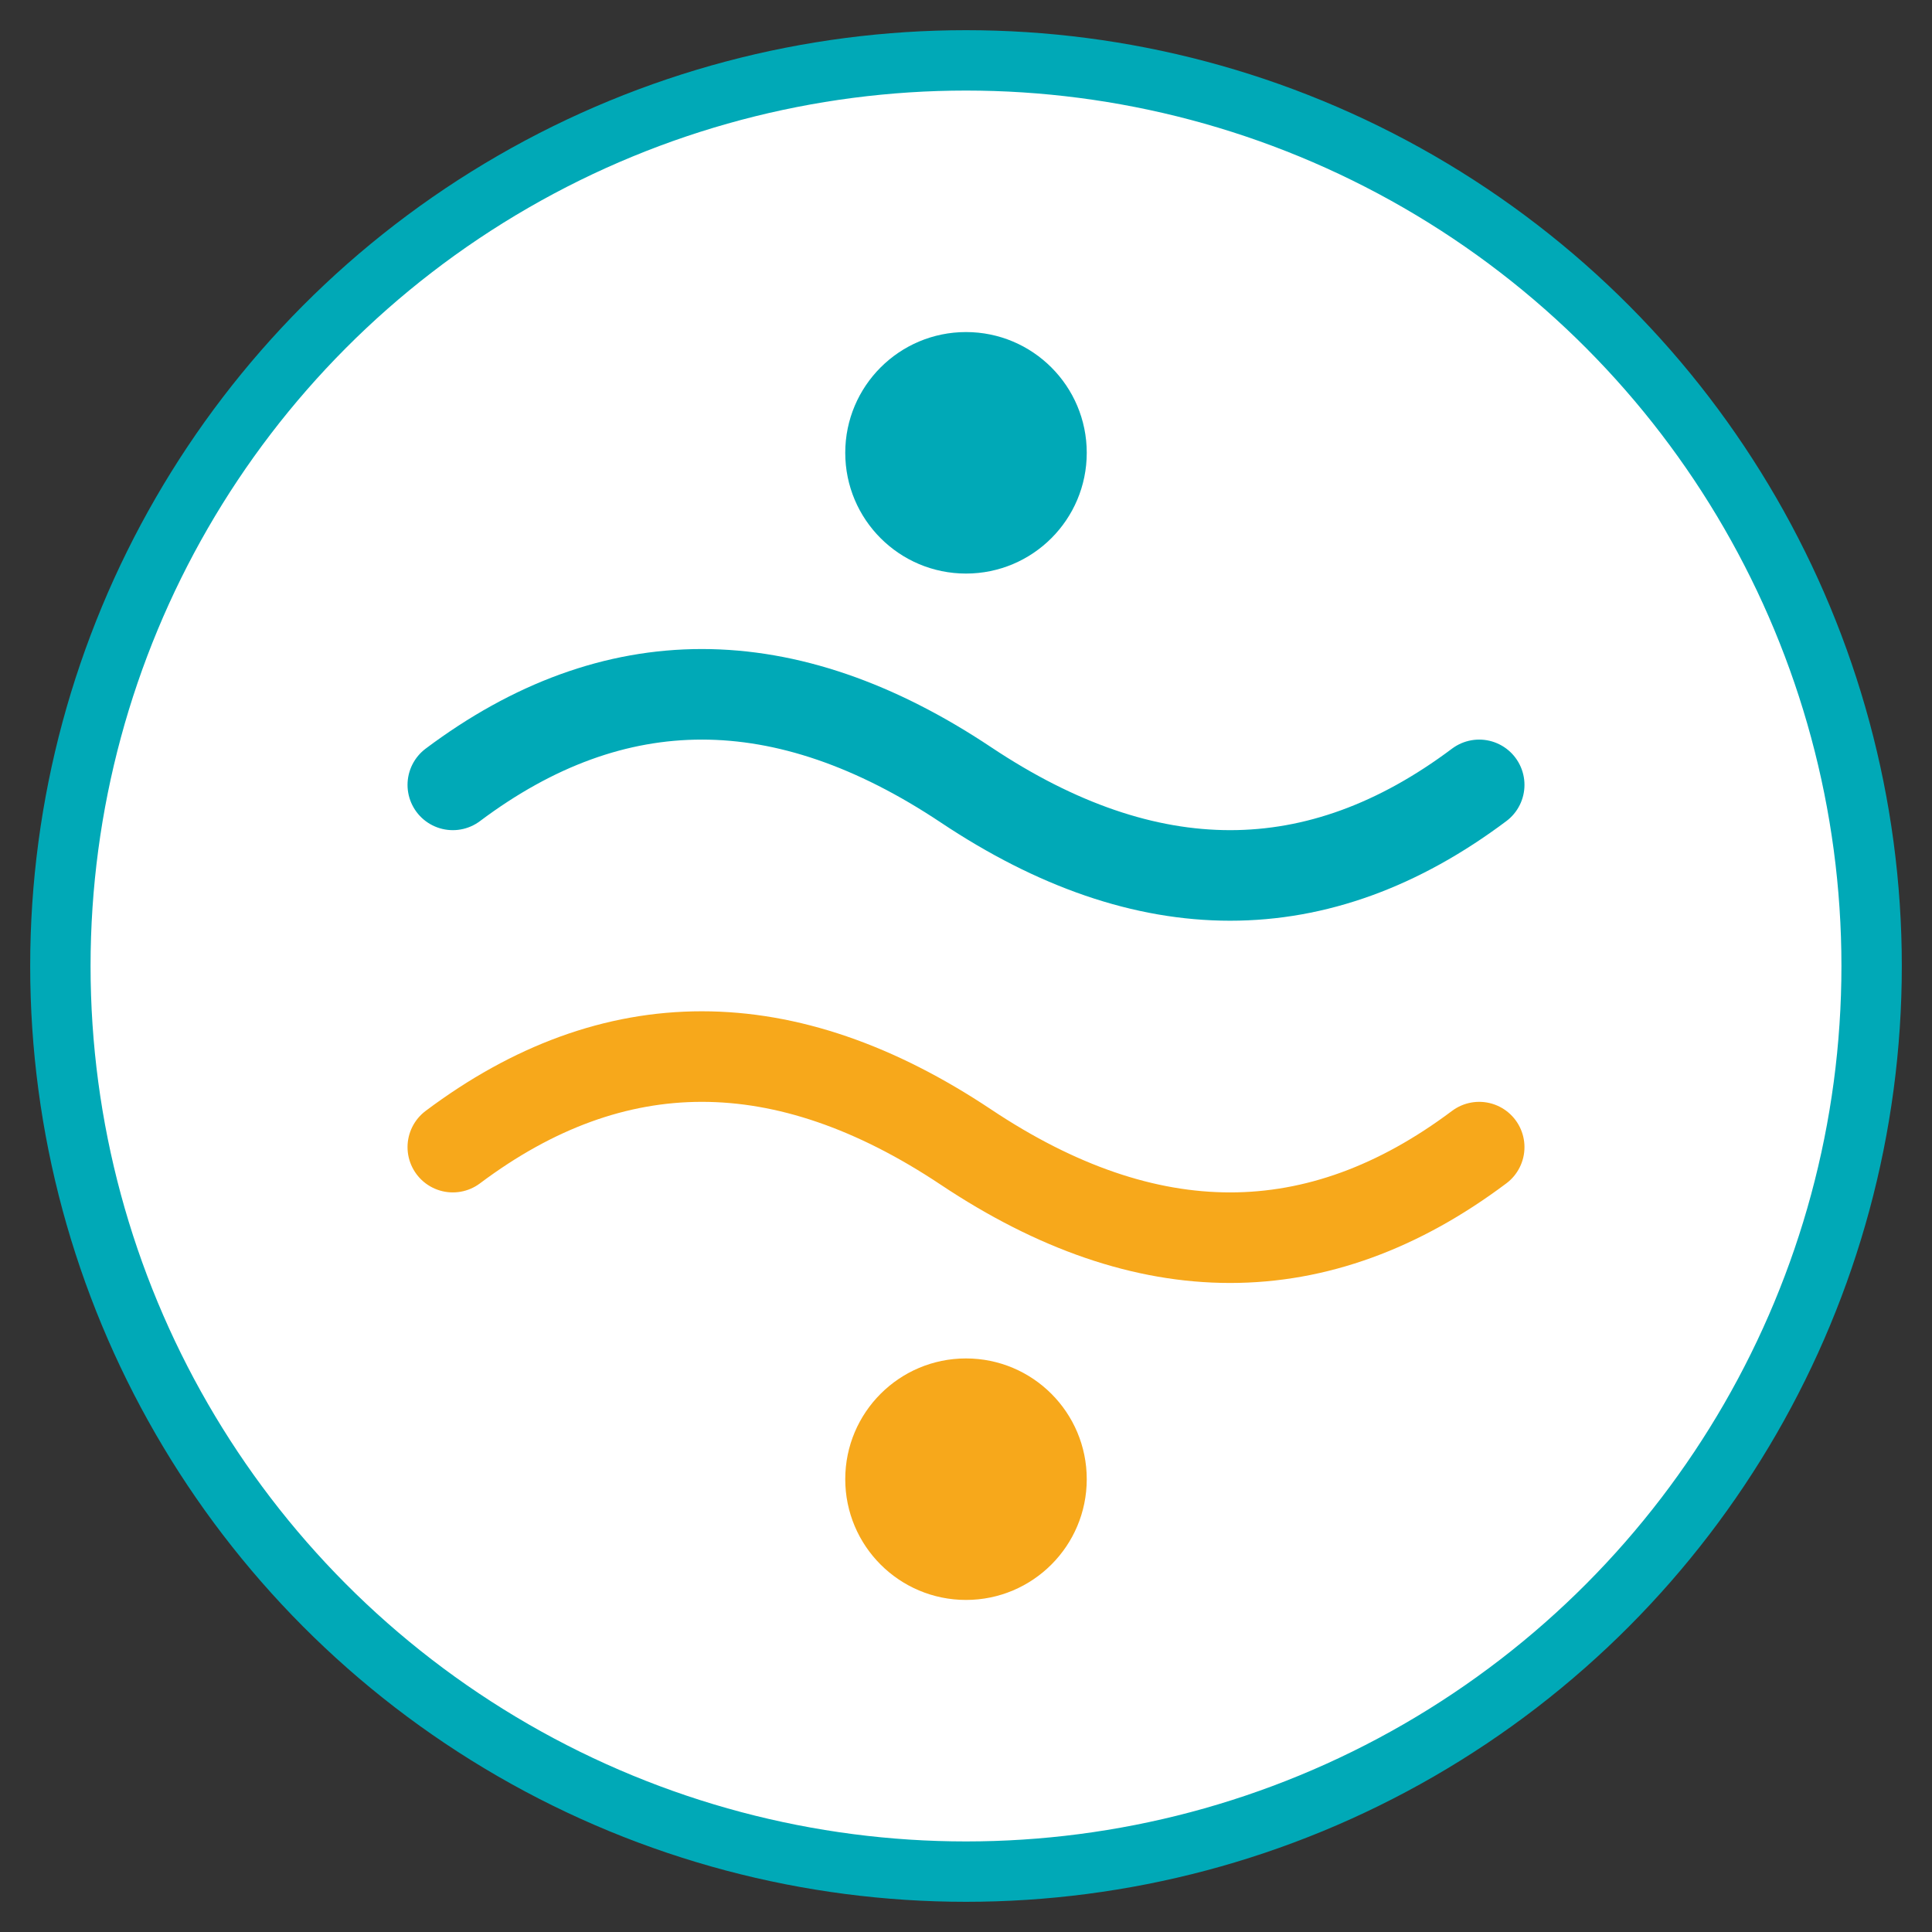
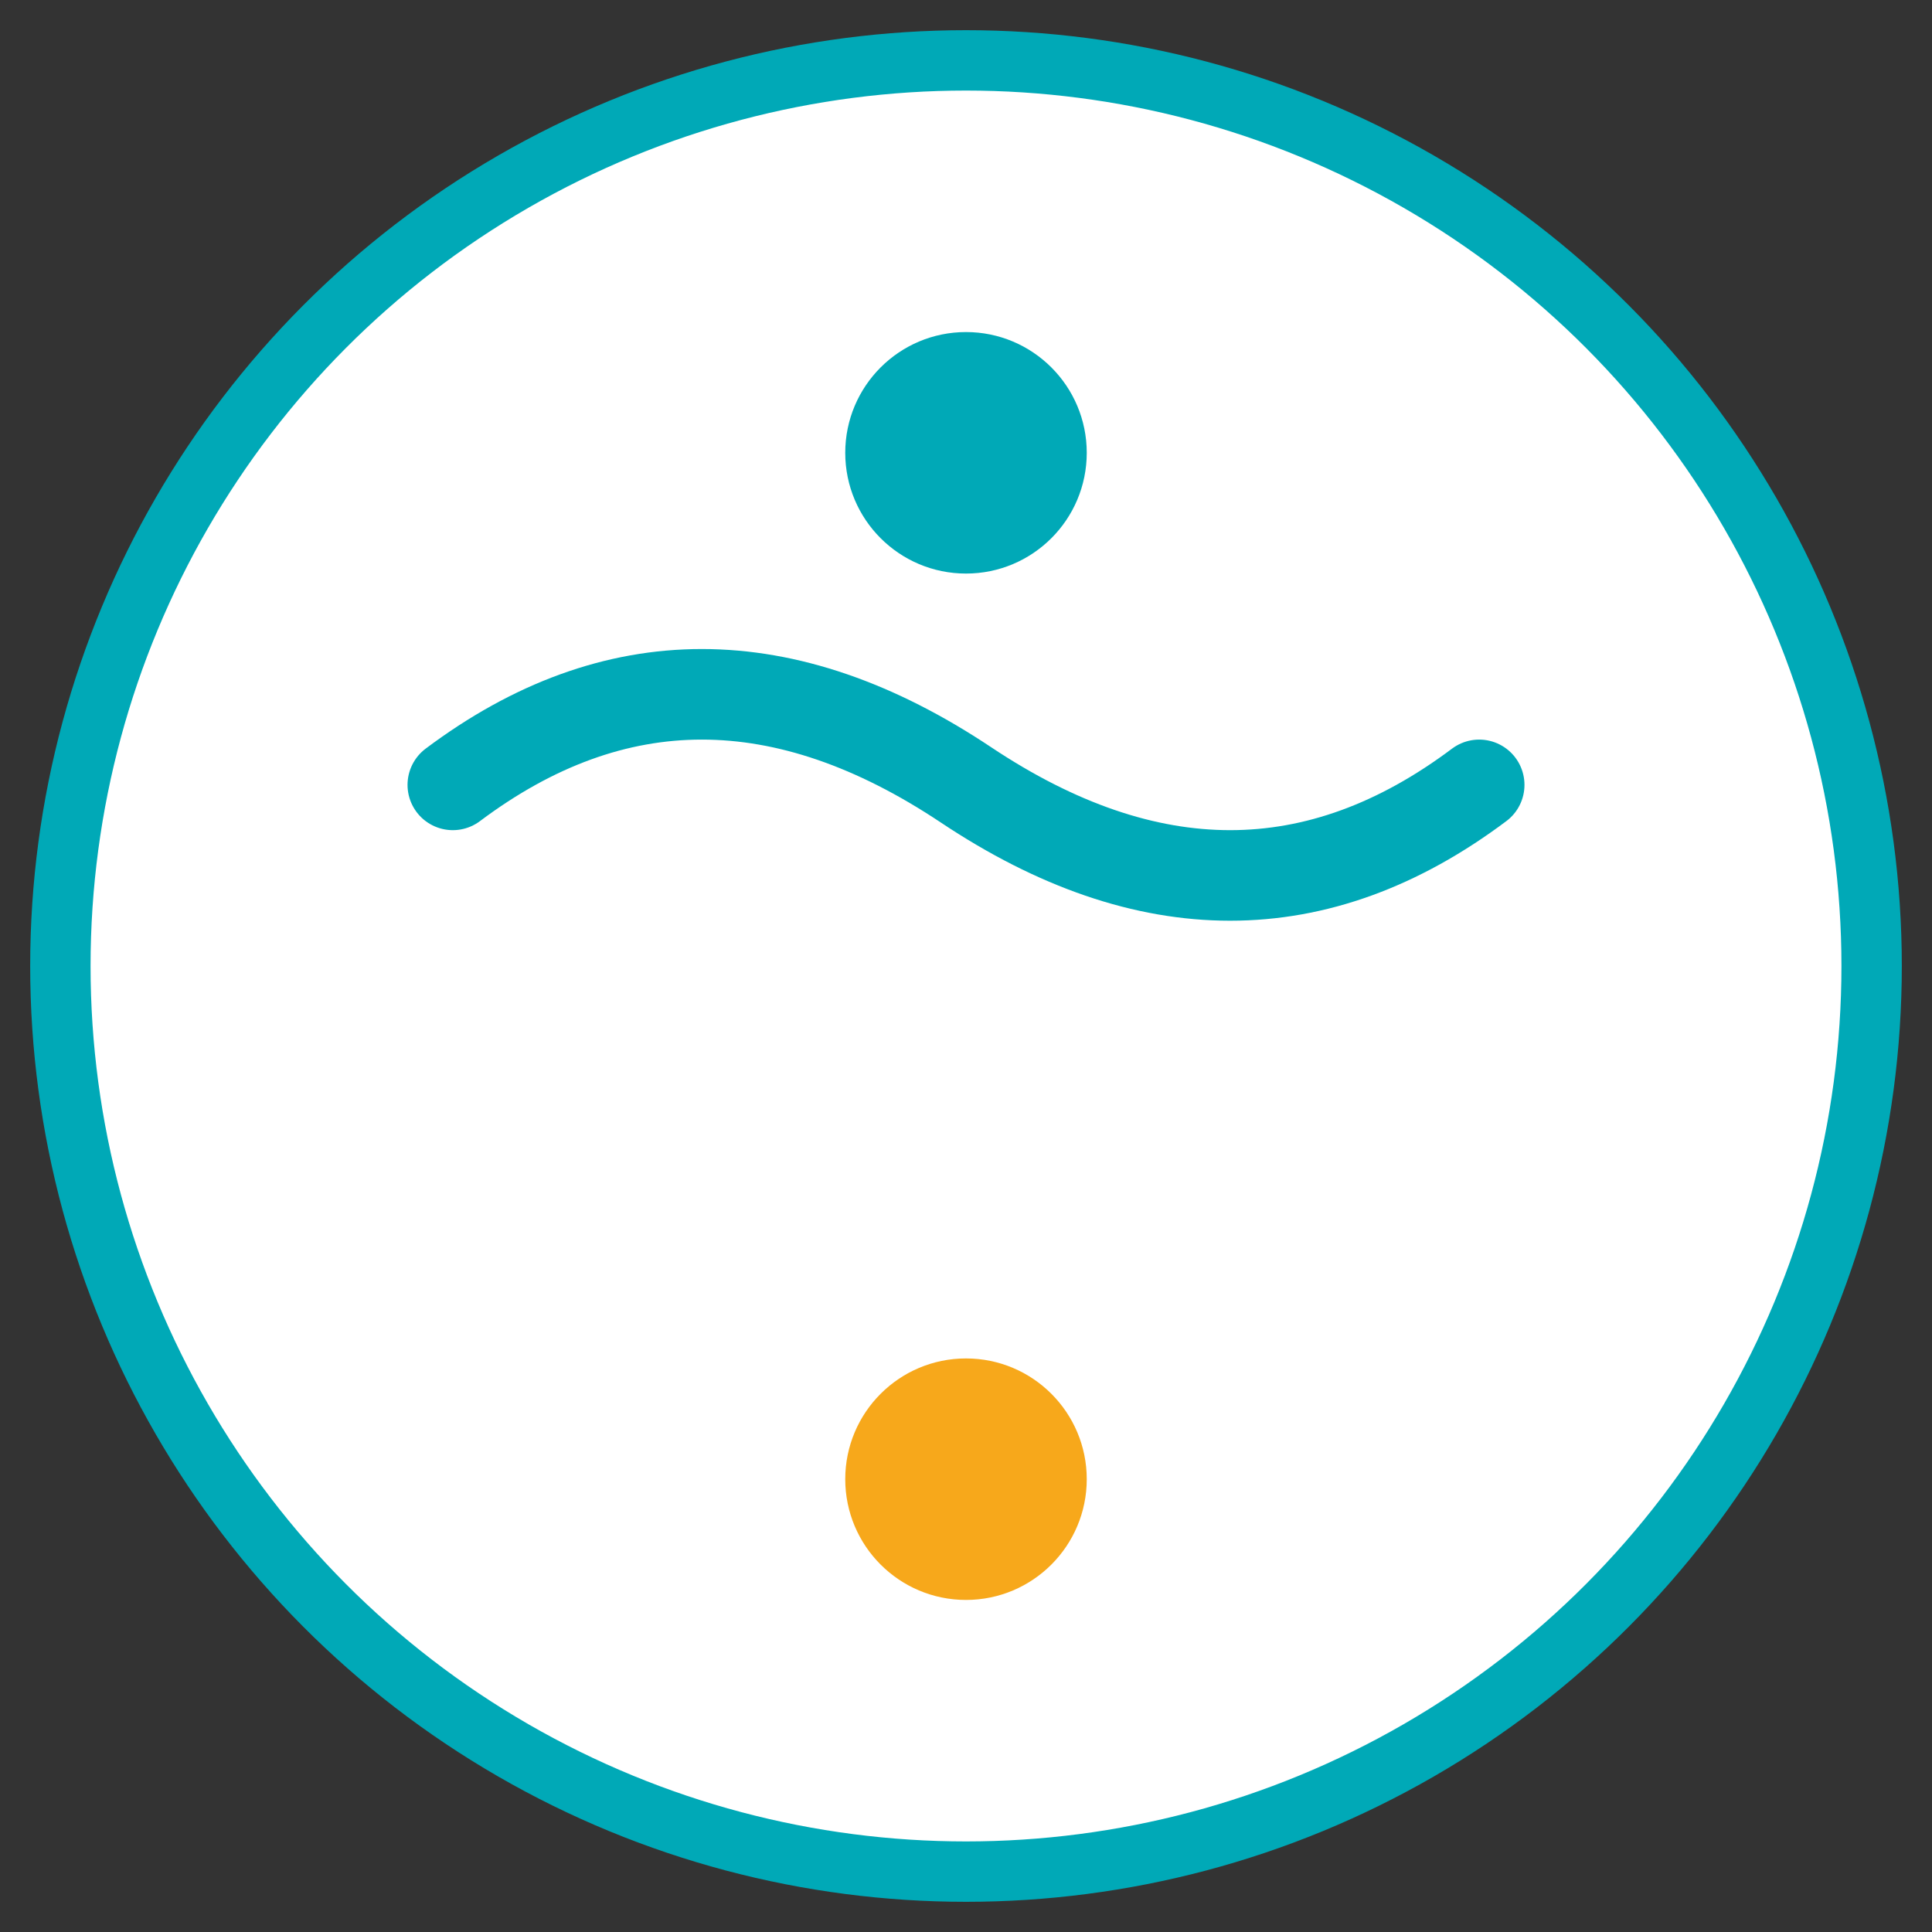
<svg xmlns="http://www.w3.org/2000/svg" viewBox="0 0 64 64">
  <rect x="0" y="0" width="64" height="64" fill="#333333" stroke="none" />
  <circle cx="32" cy="32" r="30" fill="white" stroke="#00a9b7" stroke-width="2" />
  <circle cx="32" cy="15" r="4" fill="#00a9b7" />
  <path d="M15 26 Q 23 20, 32 26 Q 41 32, 49 26" fill="none" stroke="#00a9b7" stroke-width="3" stroke-linecap="round" />
-   <path d="M15 38 Q 23 32, 32 38 Q 41 44, 49 38" fill="none" stroke="#f7a81b" stroke-width="3" stroke-linecap="round" />
  <circle cx="32" cy="49" r="4" fill="#f7a81b" />
</svg>